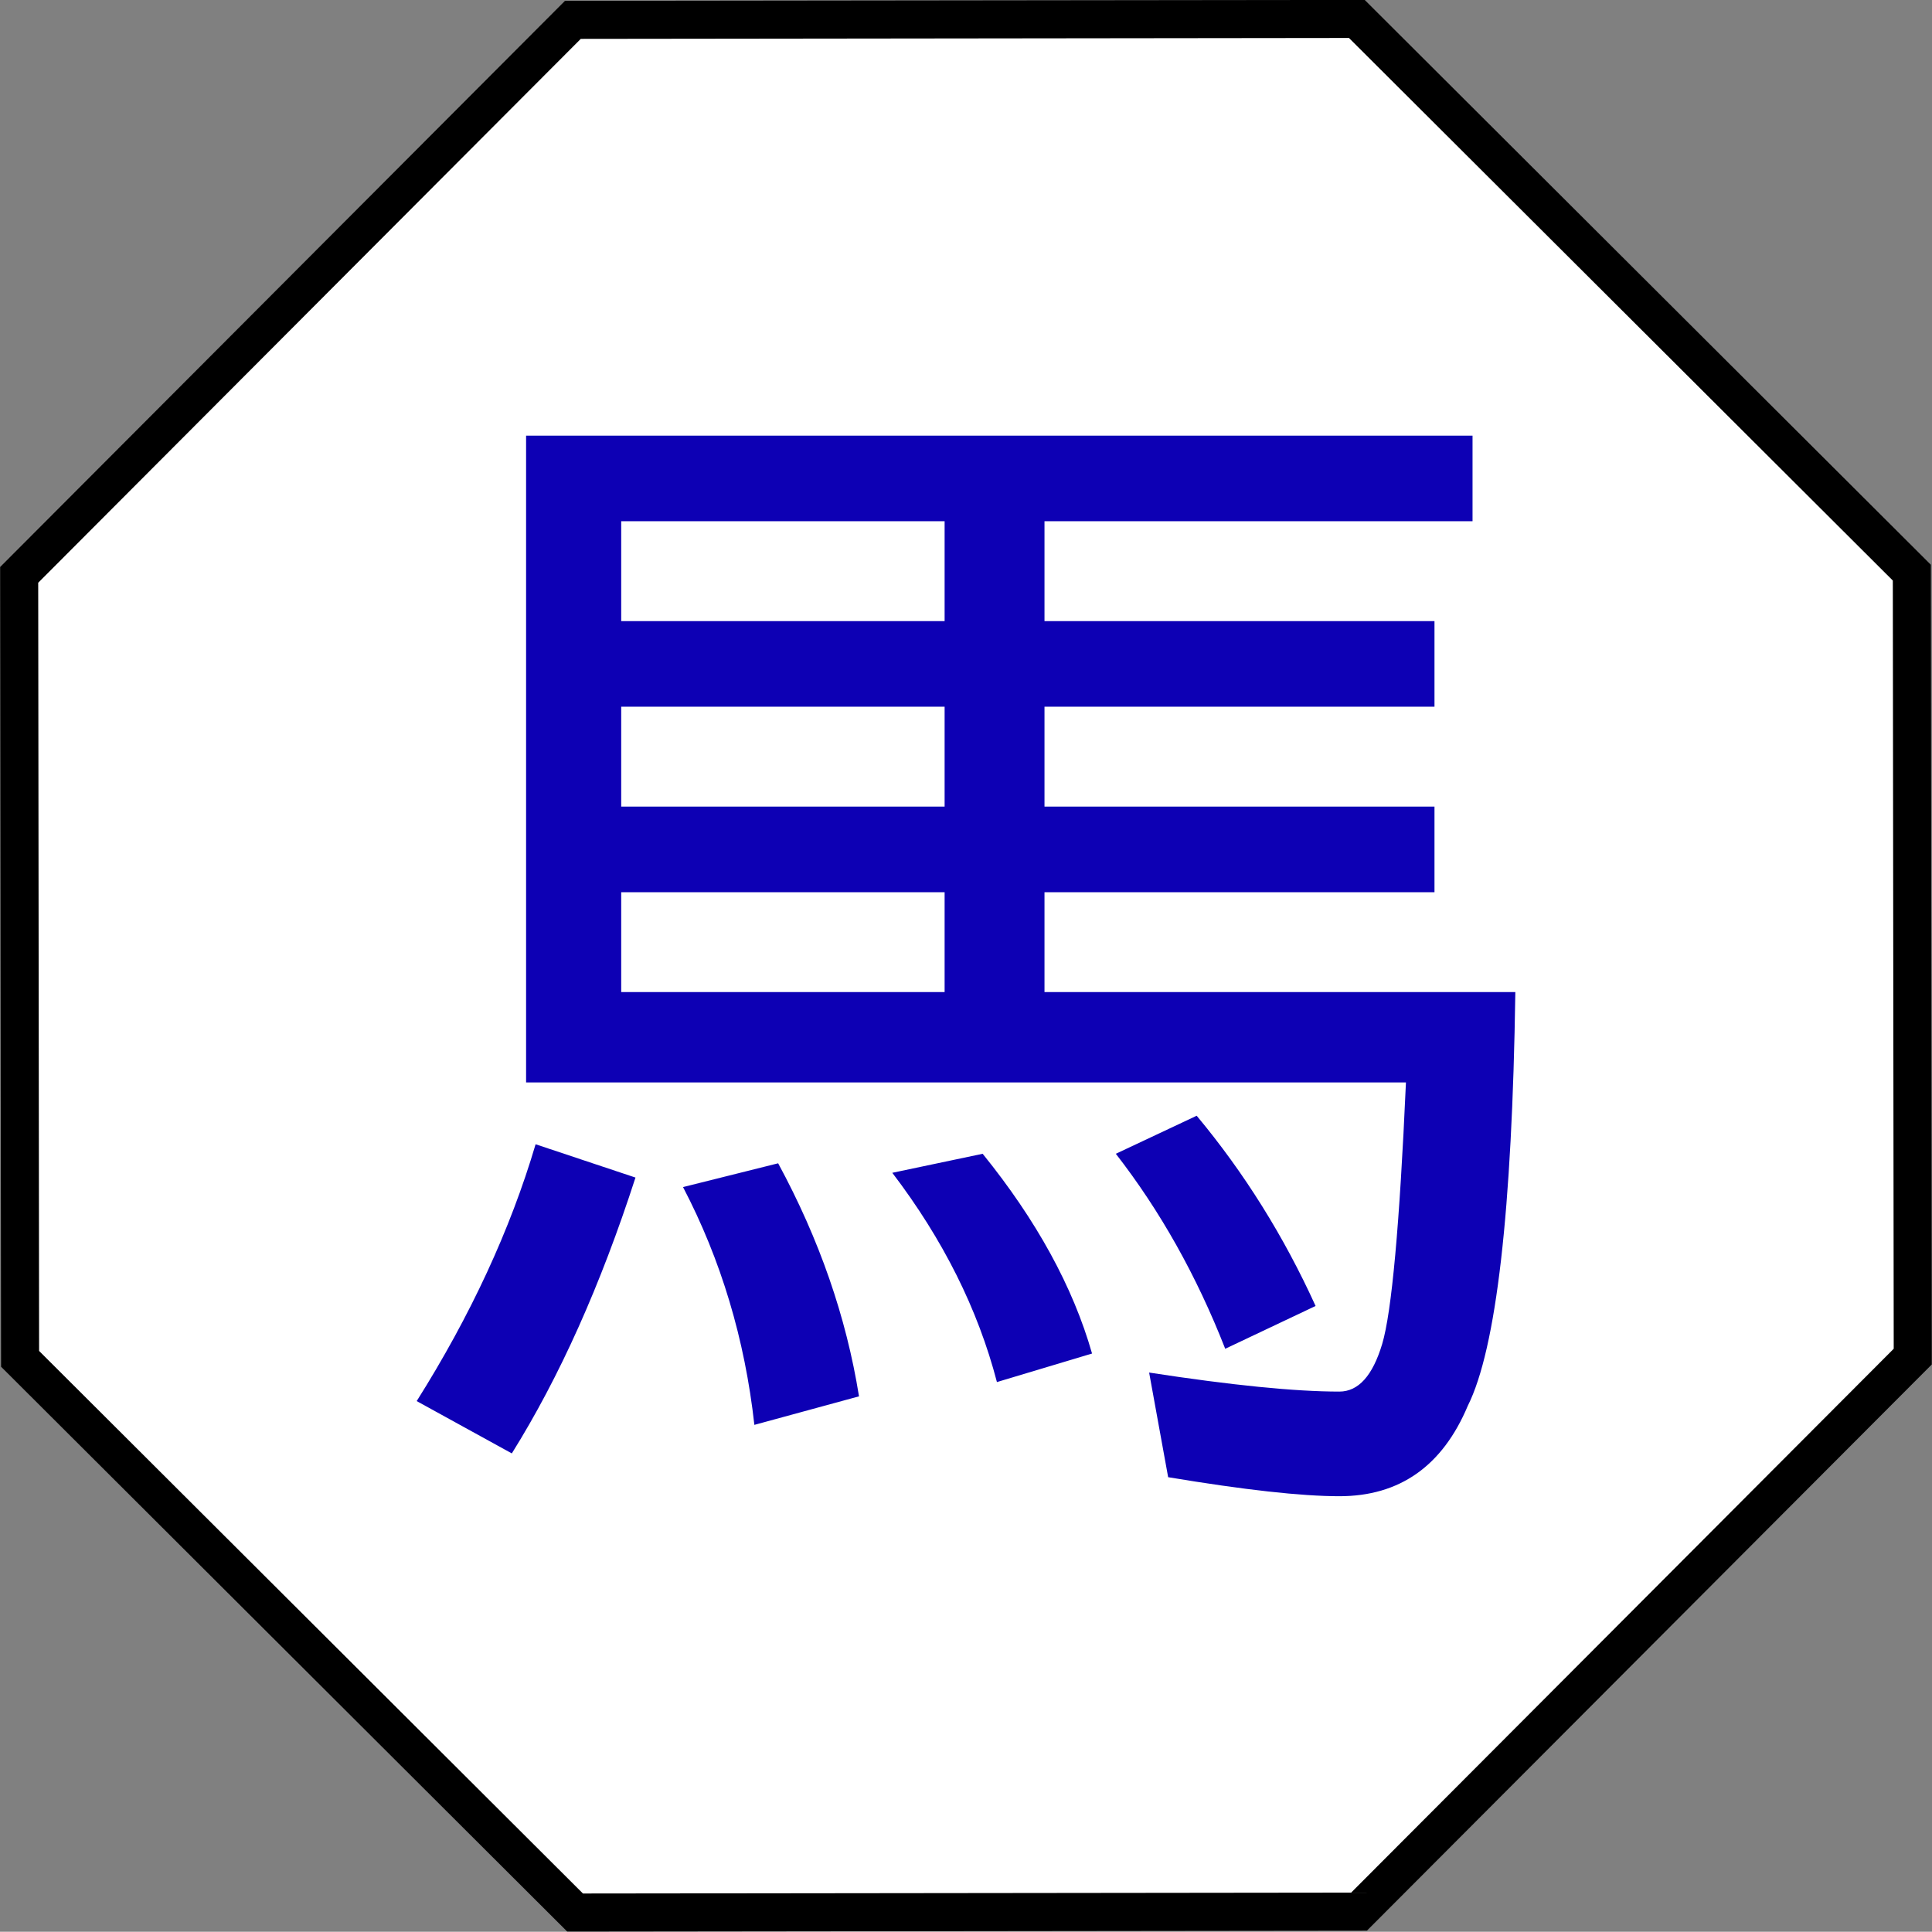
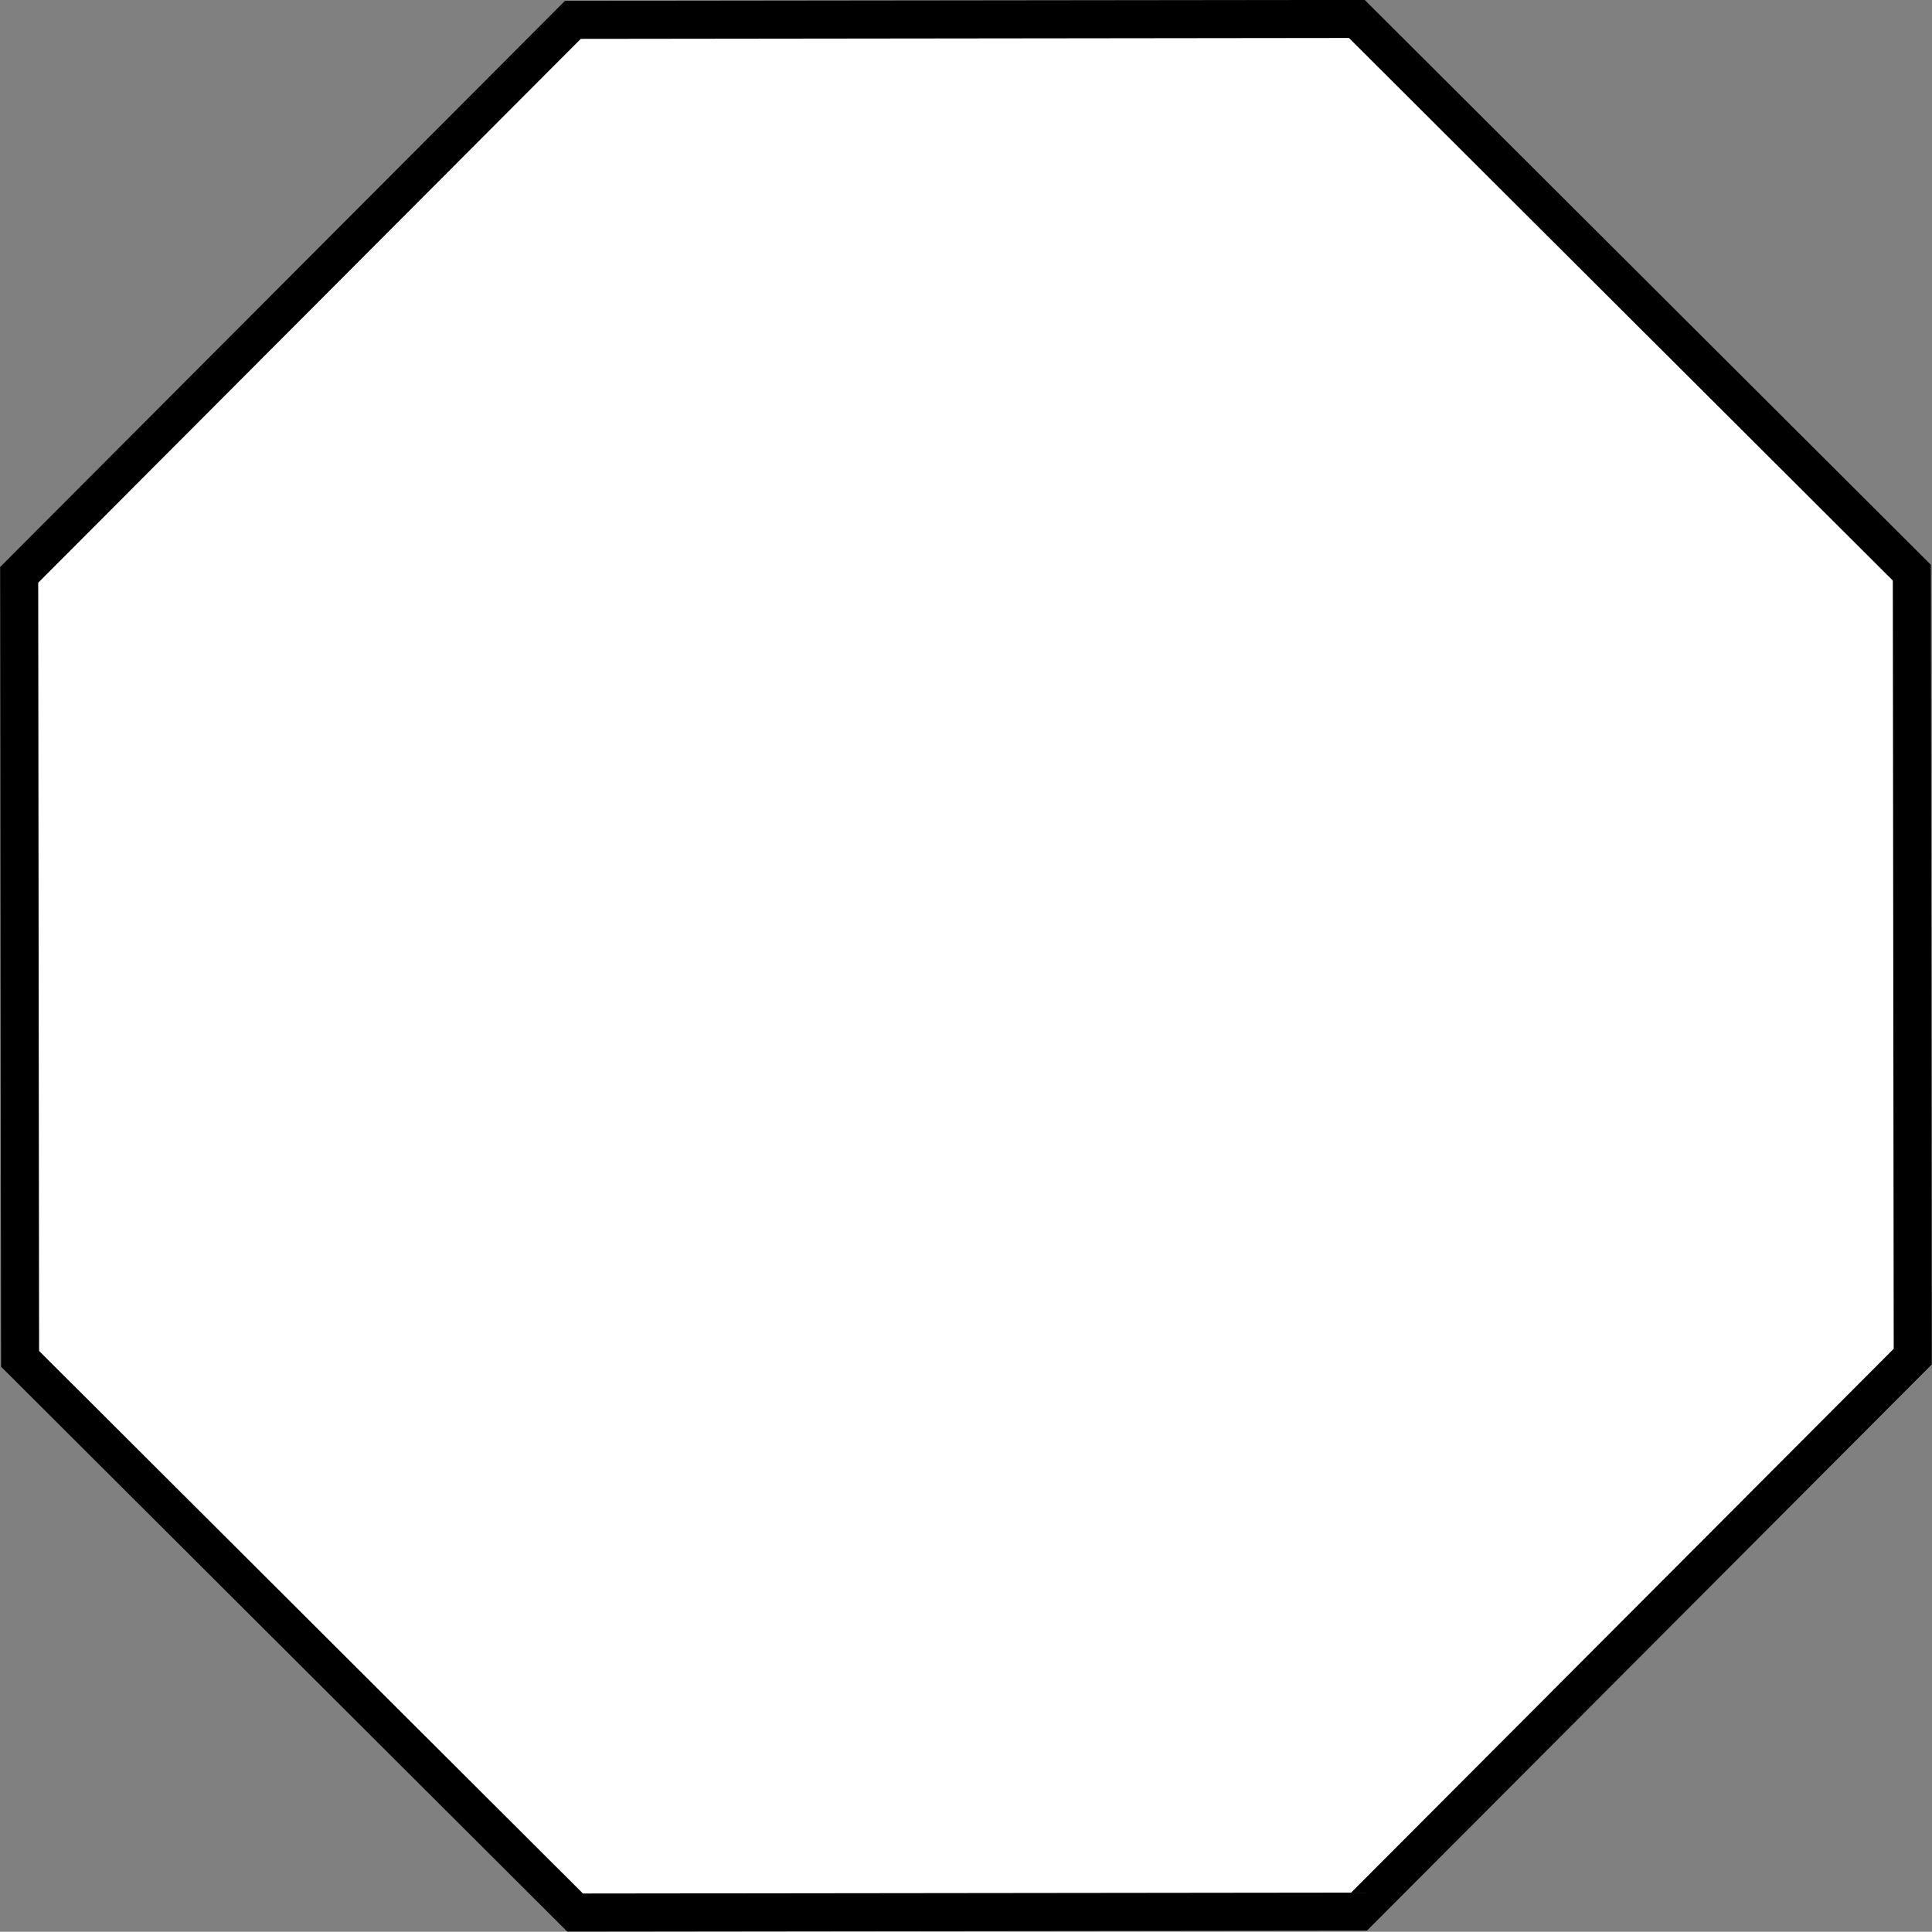
<svg xmlns="http://www.w3.org/2000/svg" width="101.556" height="101.542">
  <rect width="100%" height="100%" fill="#808080" stroke="none" />
  <path d="m164.655 226.057-64.392 64.544-91.172.106-64.543-64.392-.106-91.171L8.834 70.6l91.171-.107 64.543 64.392z" transform="translate(26.12 -30.867) scale(.452)" style="fill:#fff;fill-opacity:1;fill-rule:evenodd;stroke:#000;stroke-width:4.424;stroke-linecap:butt;stroke-linejoin:miter;stroke-miterlimit:4;stroke-opacity:1" />
  <g style="font-size:40px;font-style:normal;font-weight:400;line-height:125%;letter-spacing:0;word-spacing:0;fill:#0d00b4;fill-opacity:1;stroke:none;font-family:Sans">
-     <path d="M26.875 1008.487v-34h49.75v4.5h-22.5v5.25h20.5v4.5h-20.5v5.25h20.5v4.5h-20.5v5.25h24.75c-.167 11.5-1 18.75-2.5 21.75-1.333 3.167-3.583 4.75-6.75 4.75-2 0-5-.333-9-1l-1-5.5c4.333.667 7.667 1 10 1 1 0 1.75-.833 2.25-2.5.5-1.666.917-6.25 1.25-13.75h-46.25m22-29.5h-17v5.25h17v-5.25m-17 9.75v5.25h17v-5.25h-17m0 9.75v5.25h17v-5.25h-17m30.25 11.75c2.5 3 4.583 6.334 6.25 10l-4.75 2.25c-1.5-3.833-3.417-7.25-5.75-10.25l4.25-2m-34.75 1.5 5.25 1.75c-1.833 5.667-4 10.5-6.5 14.5l-5-2.75c2.833-4.5 4.917-9 6.25-13.5m23.5.5c2.833 3.5 4.75 7 5.75 10.5l-5 1.5c-1-3.833-2.833-7.5-5.5-11l4.75-1m-10.75.5c2.167 4 3.583 8.084 4.25 12.25l-5.5 1.5c-.5-4.5-1.75-8.667-3.75-12.5l5-1.25" style="font-size:64px;fill:#0d00b4" transform="translate(.779 -951.588)" />
-   </g>
+     </g>
</svg>